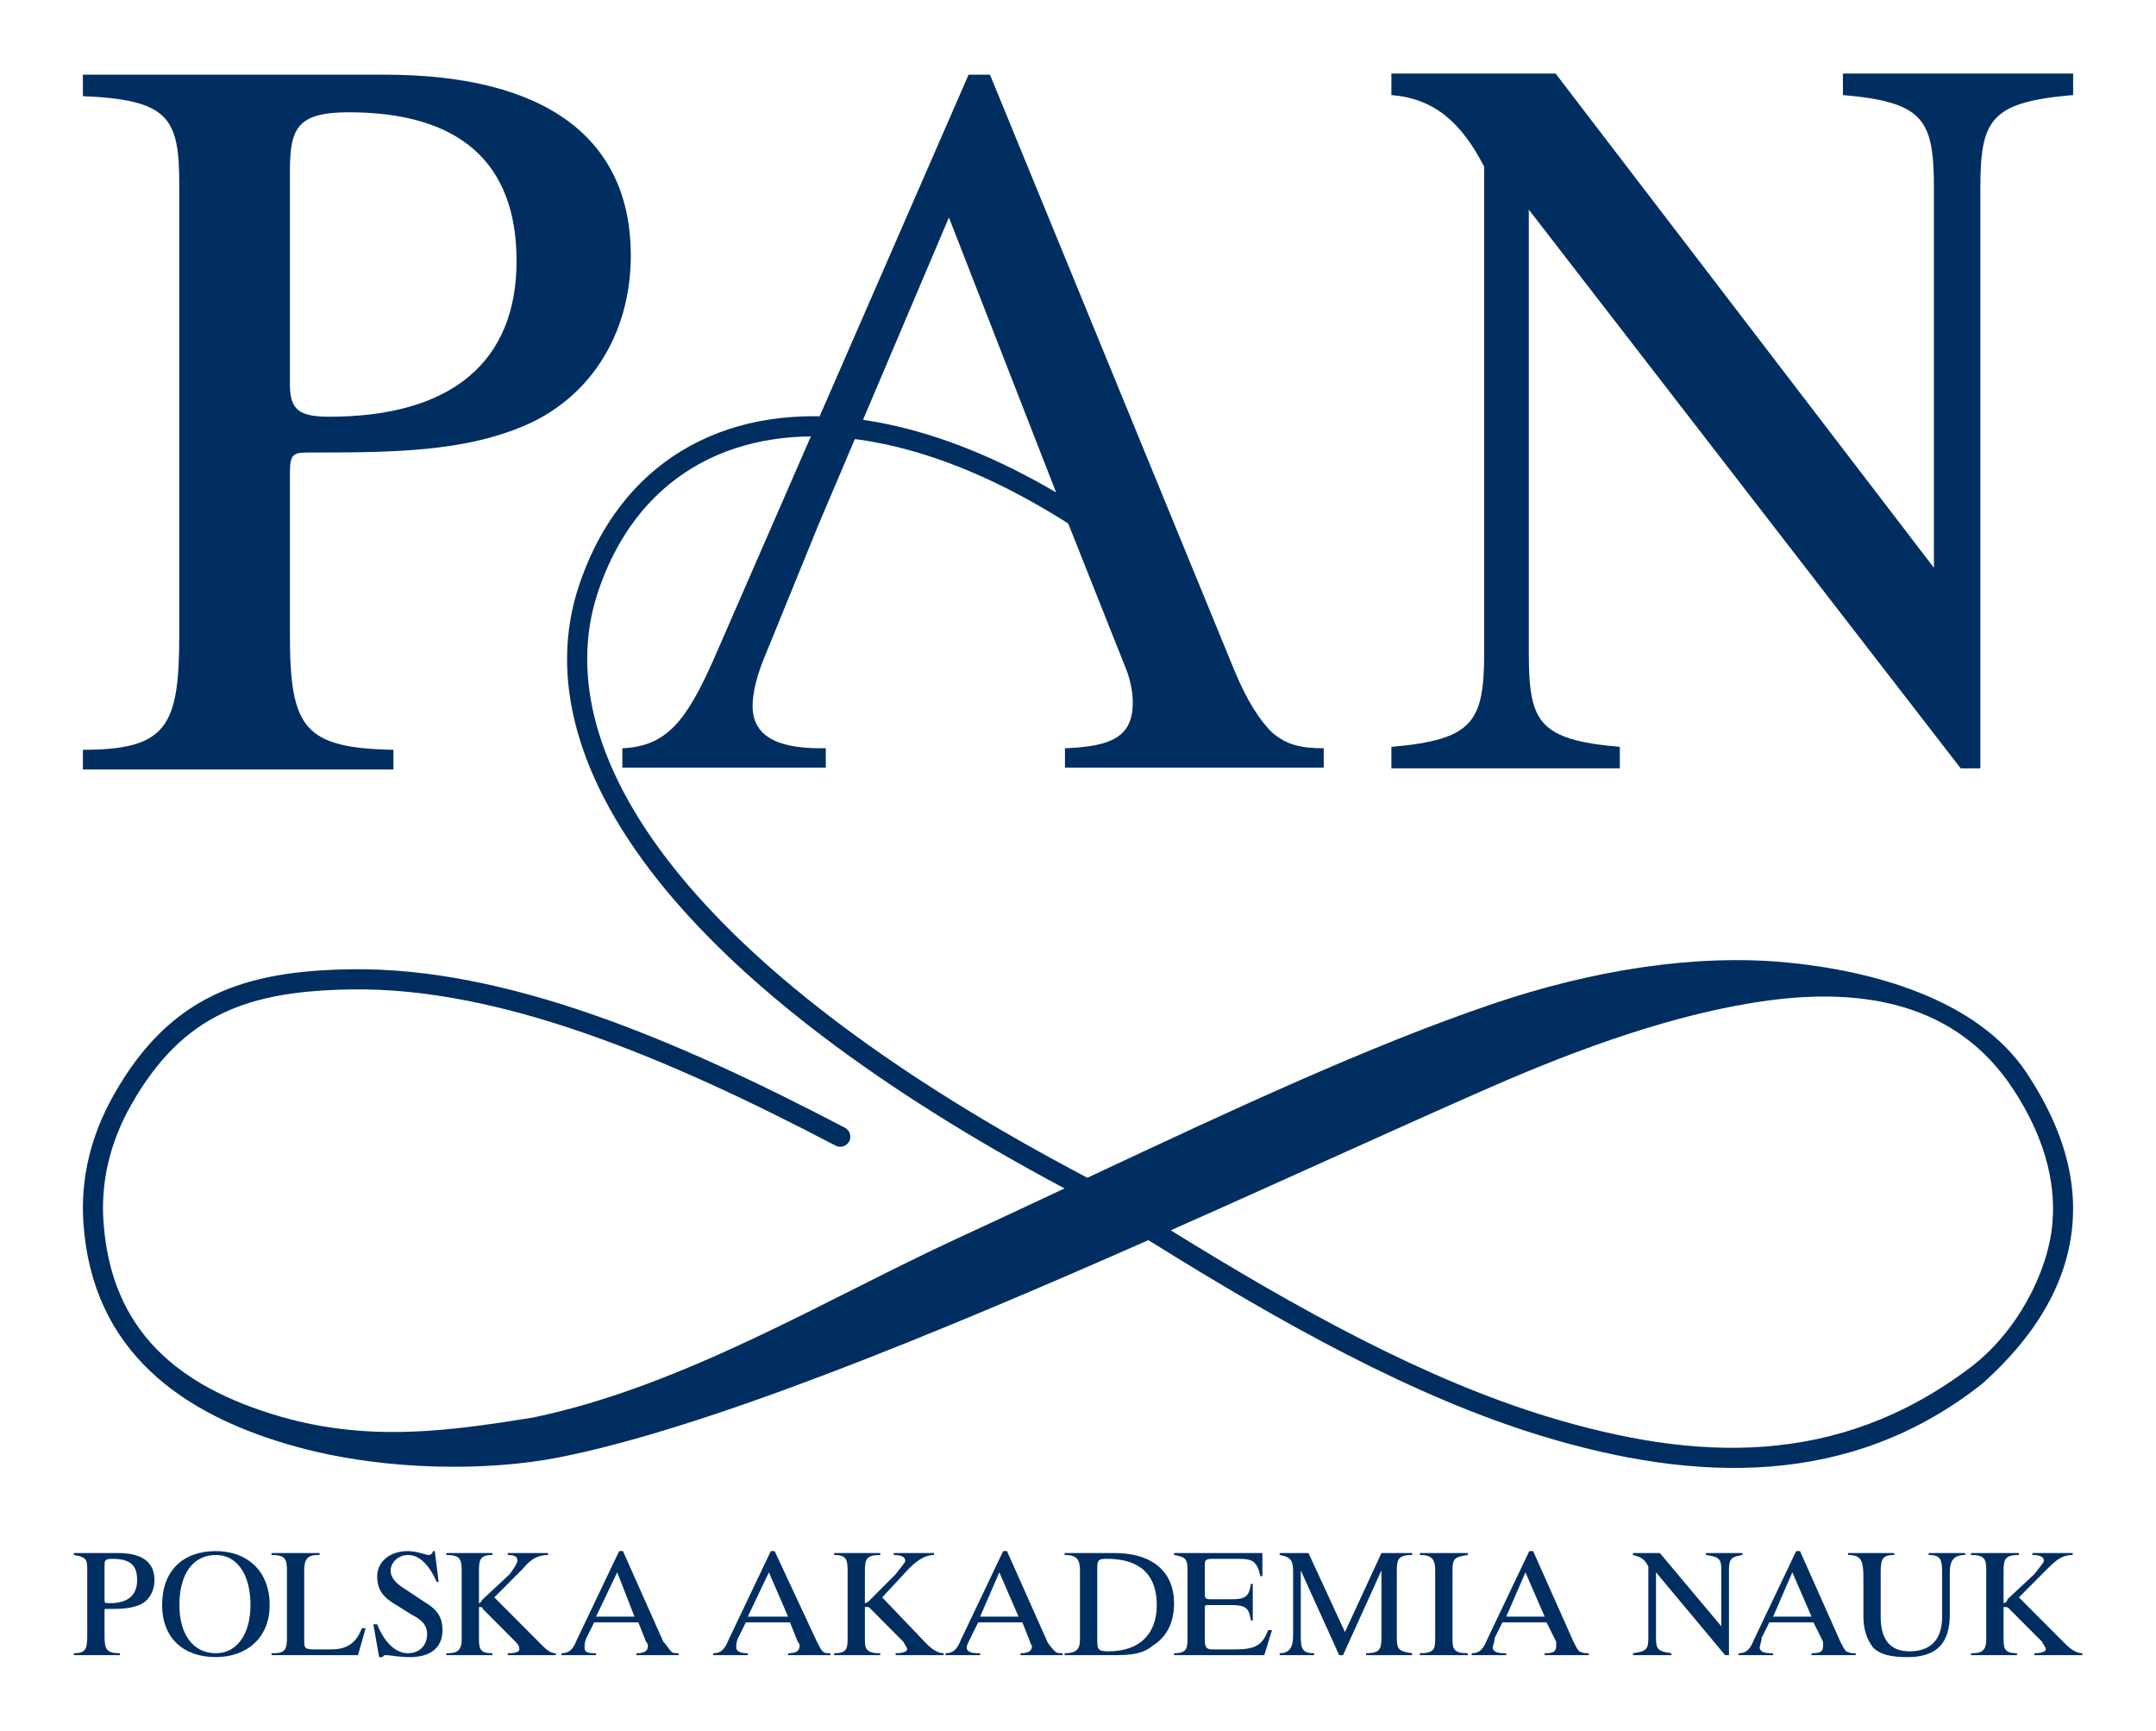
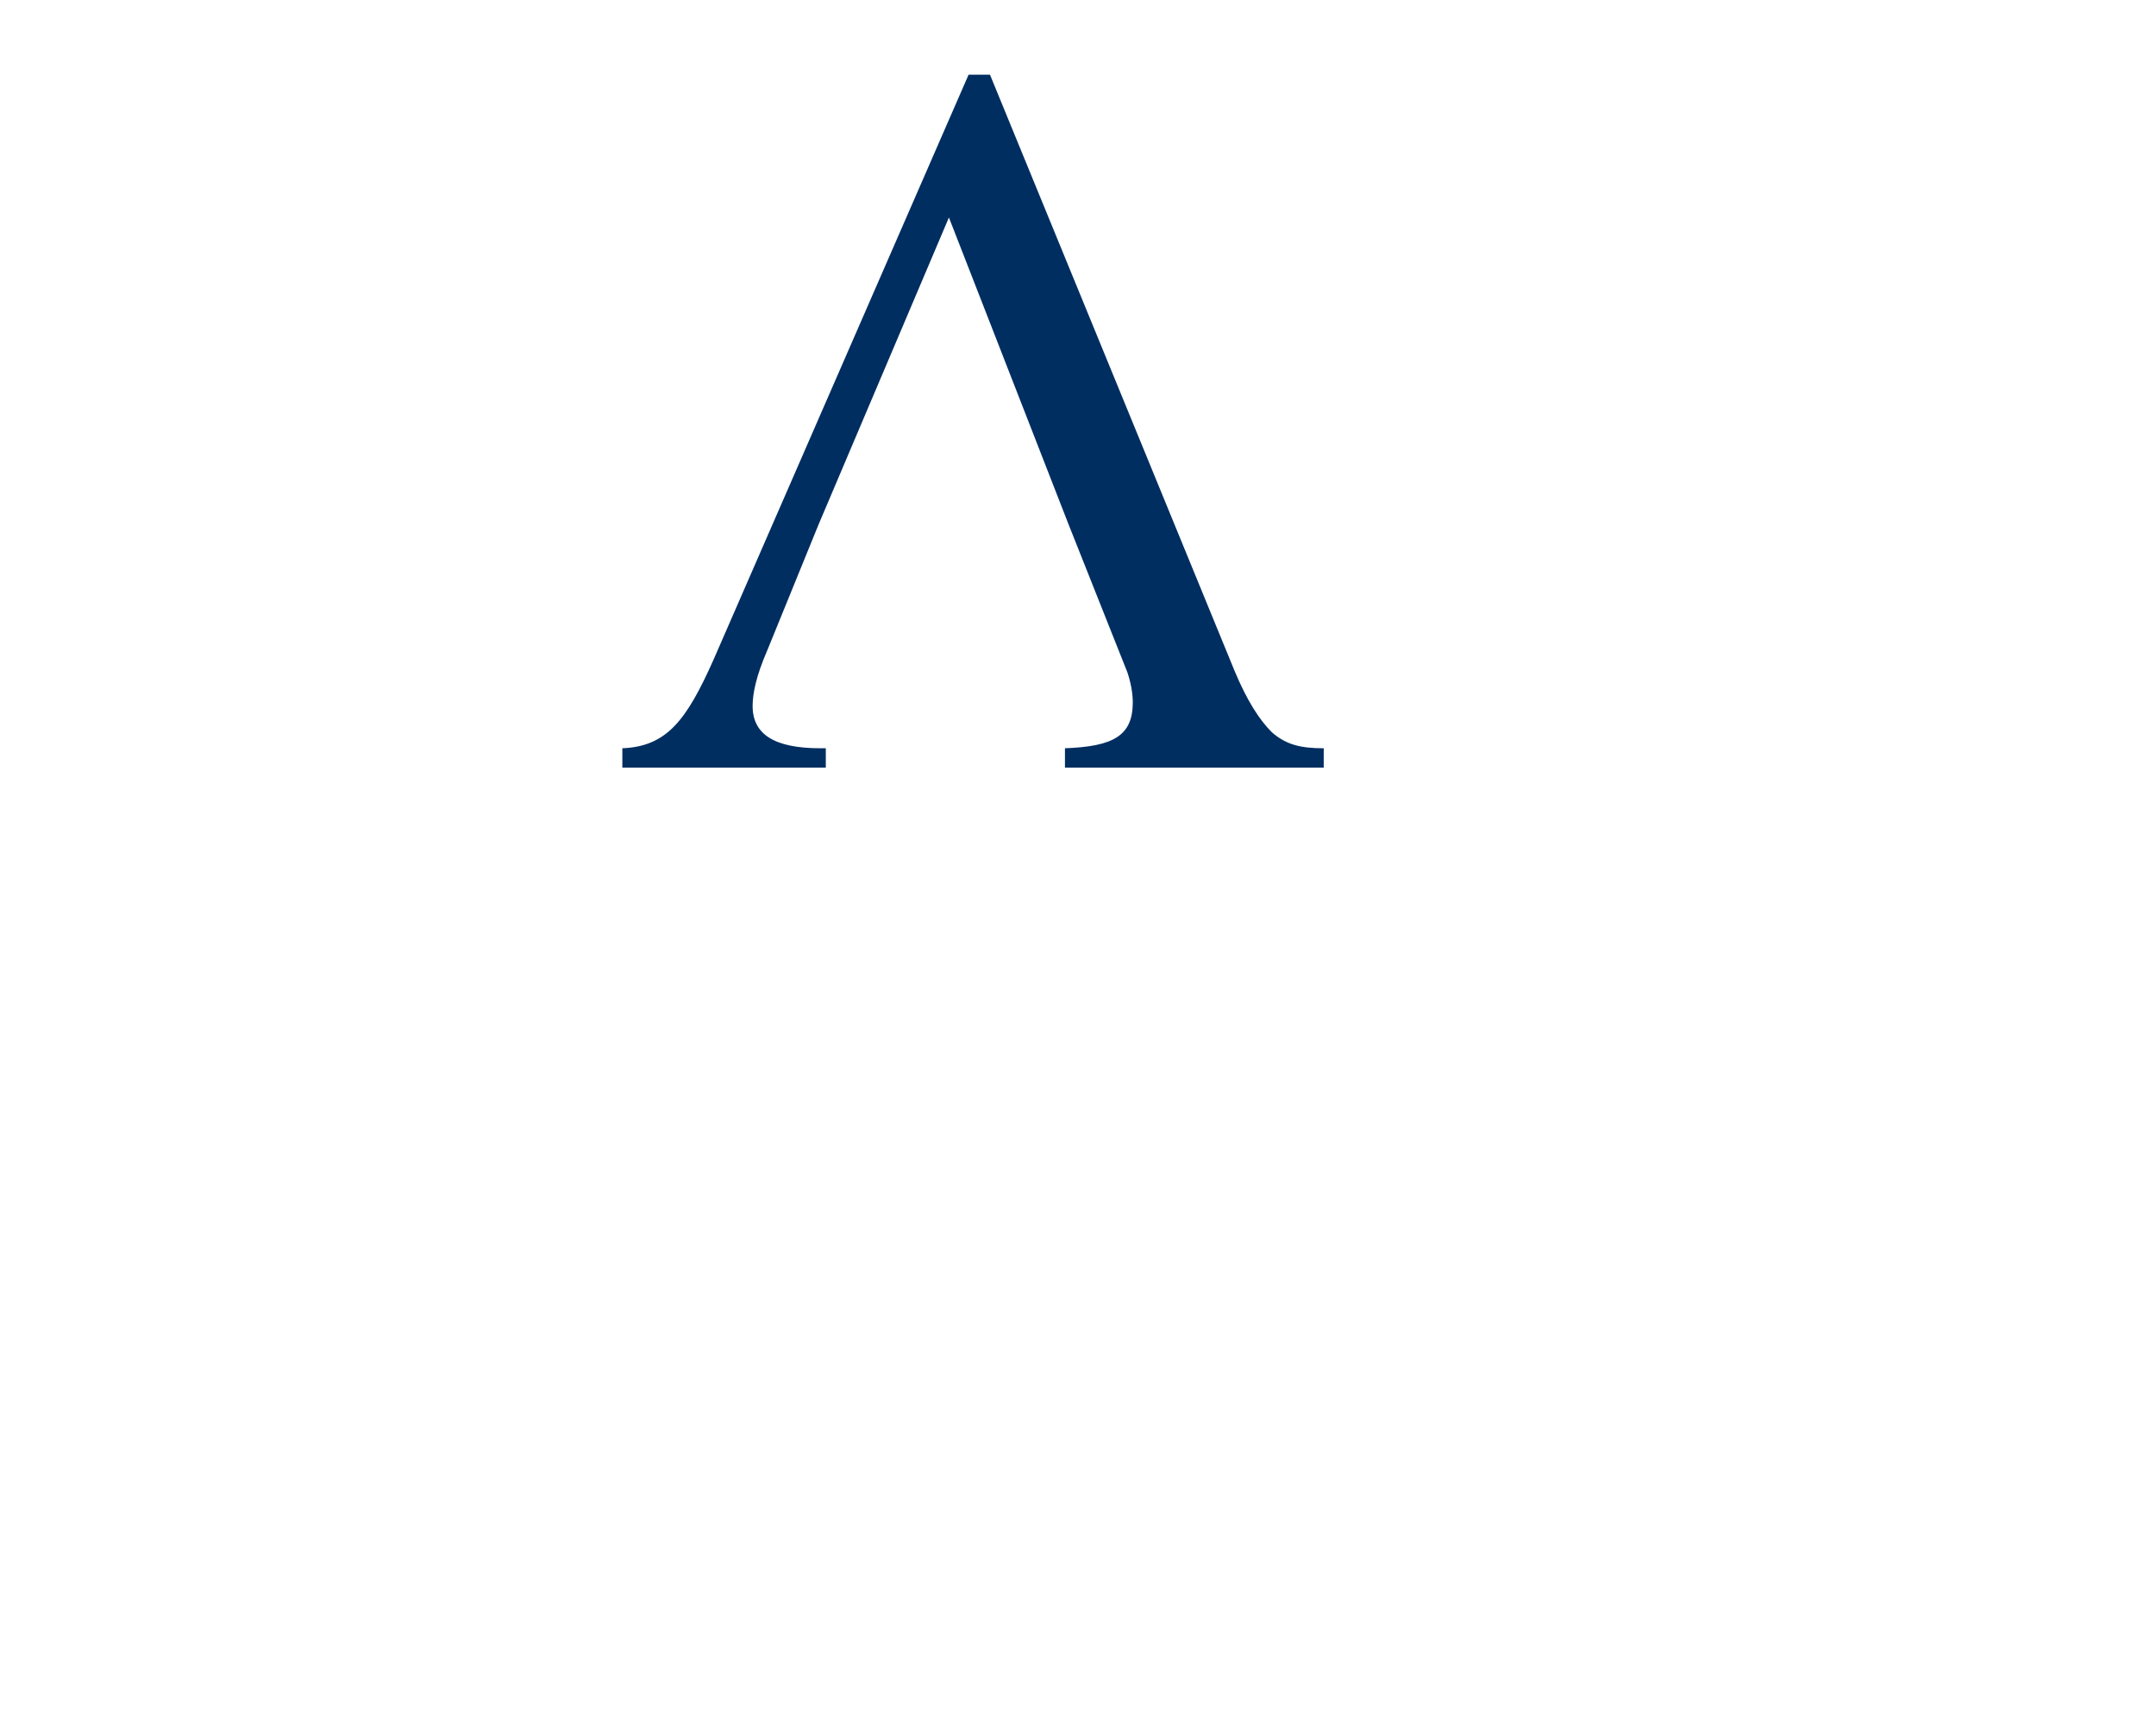
<svg xmlns="http://www.w3.org/2000/svg" width="76" height="61" viewBox="0 0 76 61" fill="none">
-   <path fill-rule="evenodd" clip-rule="evenodd" d="M69.476 58.34H71.1V58.272C70.694 58.272 70.627 58.136 70.627 57.797V56.642C70.762 56.642 70.762 56.642 70.83 56.71L71.98 57.864C72.048 58 72.116 58.068 72.116 58.136C72.116 58.204 71.98 58.272 71.71 58.272V58.34H73.402V58.272C73.199 58.272 72.996 58.136 72.793 57.932L71.168 56.303L72.183 55.284C72.522 54.944 72.725 54.809 73.063 54.809V54.74H71.642V54.809C71.913 54.809 72.048 54.877 72.048 55.012C72.048 55.08 71.913 55.216 71.71 55.487L70.762 56.37C70.762 56.438 70.694 56.506 70.627 56.506V55.352C70.627 54.944 70.694 54.809 71.168 54.809V54.74H69.476V54.809C69.95 54.809 70.017 54.944 70.017 55.352V57.797C70.017 58.136 69.882 58.272 69.544 58.272H69.476V58.34ZM65.144 54.809C65.618 54.809 65.686 55.012 65.686 55.624V56.982C65.686 57.457 65.821 57.797 66.024 58.068C66.295 58.34 66.701 58.408 67.242 58.408C68.258 58.408 68.731 57.932 68.731 56.913V55.42C68.731 55.012 68.867 54.809 69.273 54.809V54.74H67.987V54.809C68.393 54.809 68.461 54.944 68.461 55.42V56.982C68.461 57.797 68.055 58.204 67.31 58.204C66.633 58.204 66.295 57.797 66.295 56.982V55.42C66.295 54.944 66.362 54.809 66.769 54.809V54.74H65.144V54.809ZM62.504 56.982H63.858L63.181 55.42L62.504 56.982ZM61.286 58.34V58.272C61.557 58.272 61.692 58.136 61.827 57.797L63.316 54.672H63.452L64.873 57.864C64.941 58 65.009 58.136 65.076 58.204C65.212 58.272 65.279 58.272 65.415 58.272V58.34H63.858V58.272C64.196 58.272 64.264 58.204 64.264 58V57.864L63.926 57.185H62.369L62.098 57.729C62.098 57.864 62.031 58 62.031 58.068C62.031 58.204 62.166 58.272 62.437 58.272H62.504V58.34H61.286ZM58.375 57.729V55.42L60.812 58.34H60.947V55.352C60.947 54.944 61.015 54.877 61.421 54.809V54.74H60.135V54.809C60.609 54.877 60.677 54.944 60.677 55.352V57.321L58.511 54.74H57.563V54.809C57.834 54.877 57.969 54.944 58.105 55.216V57.729C58.105 58.136 58.037 58.204 57.563 58.272V58.34H58.917V58.272C58.443 58.204 58.375 58.136 58.375 57.729ZM53.096 56.982L53.773 55.42L54.45 56.982H53.096ZM51.878 58.34H53.096V58.272H53.028C52.758 58.272 52.622 58.204 52.622 58.068C52.622 58 52.69 57.864 52.69 57.729L52.961 57.185H54.517L54.856 57.864V58C54.856 58.204 54.788 58.272 54.45 58.272V58.34H56.006V58.272C55.871 58.272 55.803 58.272 55.668 58.204C55.6 58.136 55.533 58 55.465 57.864L54.044 54.672H53.908L52.419 57.797C52.284 58.136 52.148 58.272 51.878 58.272V58.34ZM50.05 58.34H51.742V58.272C51.268 58.272 51.201 58.136 51.201 57.797V55.352C51.201 54.944 51.268 54.877 51.742 54.809V54.74H50.05V54.809C50.456 54.809 50.591 54.944 50.591 55.352V57.797C50.591 58.136 50.524 58.272 50.05 58.272V58.34ZM45.109 58.34H46.327V58.272C45.921 58.272 45.853 58.136 45.853 57.661V55.352L47.207 58.34H47.343L48.696 55.352V57.729C48.696 58.136 48.629 58.272 48.155 58.272V58.34H49.779V58.272C49.306 58.204 49.238 58.136 49.238 57.729V55.352C49.238 54.944 49.306 54.809 49.779 54.809V54.74H48.696L47.41 57.525L46.124 54.74H45.109V54.809C45.515 54.877 45.583 55.012 45.583 55.42V57.661C45.583 58.068 45.447 58.272 45.109 58.272V58.34ZM41.386 58.34V58.272C41.792 58.272 41.86 58.136 41.86 57.797V55.352C41.86 54.944 41.792 54.877 41.386 54.809V54.74H44.5V55.555H44.432C44.297 55.012 44.161 54.944 43.62 54.944H42.74C42.469 54.944 42.469 55.012 42.469 55.216V56.167C42.469 56.303 42.469 56.37 42.672 56.37H43.349C43.891 56.37 44.026 56.303 44.094 55.827H44.161V57.117H44.094C44.026 56.642 43.891 56.574 43.349 56.574H42.605C42.469 56.574 42.469 56.574 42.469 56.71V57.797C42.469 58.068 42.537 58.136 42.74 58.136H43.552C44.229 58.136 44.5 58 44.703 57.457H44.838L44.567 58.34H41.386ZM38.679 57.729V55.352C38.679 55.012 38.679 54.944 39.017 54.944C40.168 54.944 40.777 55.487 40.777 56.574C40.777 57.593 40.168 58.204 39.085 58.204C38.679 58.204 38.679 58.136 38.679 57.729ZM37.528 58.34H39.085C39.762 58.34 40.236 58.34 40.642 58C41.183 57.661 41.386 57.117 41.386 56.506C41.386 55.42 40.642 54.74 39.288 54.74H37.528V54.809C37.934 54.809 38.069 54.944 38.069 55.352V57.797C38.069 58.136 37.934 58.272 37.528 58.272V58.34ZM34.55 56.982L35.227 55.42L35.904 56.982H34.55ZM33.331 58.34H34.55V58.272H34.482C34.211 58.272 34.076 58.204 34.076 58.068C34.076 58 34.144 57.864 34.211 57.729L34.482 57.185H36.039L36.309 57.864C36.309 57.932 36.377 58 36.377 58C36.377 58.204 36.242 58.272 35.971 58.272V58.34H37.46V58.272C37.325 58.272 37.257 58.272 37.19 58.204C37.122 58.136 36.986 58 36.919 57.864L35.497 54.672H35.362L33.873 57.797C33.737 58.136 33.602 58.272 33.331 58.272V58.34ZM29.405 58.34H31.03V58.272C30.556 58.272 30.488 58.136 30.488 57.797V56.642H30.556C30.624 56.642 30.624 56.642 30.692 56.71L31.842 57.864C31.91 58 31.978 58.068 31.978 58.136C31.978 58.204 31.842 58.272 31.572 58.272V58.34H33.264V58.272C33.061 58.272 32.858 58.136 32.655 57.932L31.098 56.303L32.045 55.284C32.384 54.944 32.655 54.809 32.925 54.809V54.74H31.504V54.809C31.774 54.809 31.91 54.877 31.91 55.012C31.91 55.08 31.774 55.216 31.572 55.487L30.692 56.37C30.624 56.438 30.556 56.506 30.488 56.506V55.352C30.488 54.944 30.556 54.809 31.03 54.809V54.74H29.405V54.809C29.812 54.809 29.879 54.944 29.879 55.352V57.797C29.879 58.136 29.812 58.272 29.405 58.272V58.34ZM26.36 56.982L27.104 55.42L27.781 56.982H26.36ZM25.141 58.34H26.36V58.272C26.089 58.272 25.953 58.204 25.953 58.068C25.953 58 25.953 57.864 26.021 57.729L26.292 57.185H27.849L28.119 57.864C28.187 57.932 28.187 58 28.187 58C28.187 58.204 28.052 58.272 27.781 58.272V58.34H29.27V58.272C29.135 58.272 29.067 58.272 28.999 58.204C28.932 58.136 28.864 58 28.796 57.864L27.307 54.672H27.172L25.683 57.797C25.547 58.136 25.412 58.272 25.141 58.272V58.34ZM21.012 56.982L21.757 55.42L22.366 56.982H21.012ZM19.794 58.34H21.012V58.272H20.945C20.674 58.272 20.606 58.204 20.606 58.068C20.606 58 20.606 57.864 20.674 57.729L20.945 57.185H22.502L22.772 57.864C22.84 57.932 22.84 58 22.84 58C22.84 58.204 22.704 58.272 22.434 58.272V58.34H23.923V58.272C23.788 58.272 23.72 58.272 23.652 58.204C23.584 58.136 23.517 58 23.381 57.864L21.96 54.672H21.825L20.335 57.797C20.2 58.136 20.065 58.272 19.794 58.272V58.34ZM15.733 58.34H17.357V58.272C16.951 58.272 16.884 58.136 16.884 57.797V56.642C16.951 56.642 17.019 56.642 17.019 56.71L18.169 57.864C18.305 58 18.305 58.068 18.305 58.136C18.305 58.204 18.237 58.272 17.899 58.272V58.34H19.591V58.272C19.388 58.272 19.252 58.136 19.049 57.932L17.425 56.303L18.44 55.284C18.711 54.944 18.982 54.809 19.32 54.809V54.74H17.899V54.809C18.169 54.809 18.237 54.877 18.237 55.012C18.237 55.08 18.169 55.216 17.966 55.487L17.019 56.37C16.951 56.438 16.951 56.506 16.884 56.506V55.352C16.884 54.944 16.951 54.809 17.357 54.809V54.74H15.733V54.809C16.206 54.809 16.274 54.944 16.274 55.352V57.797C16.274 58.136 16.139 58.272 15.8 58.272H15.733V58.34ZM13.364 58.408H13.499C13.499 58.34 13.567 58.34 13.634 58.34C13.77 58.34 14.041 58.408 14.447 58.408C15.191 58.408 15.598 58.068 15.598 57.457C15.598 56.982 15.394 56.71 14.921 56.438L14.311 56.031C13.973 55.827 13.77 55.624 13.77 55.352C13.77 55.08 14.041 54.809 14.379 54.809C14.785 54.809 15.124 55.148 15.394 55.759H15.462L15.327 54.672H15.259C15.259 54.74 15.191 54.809 15.124 54.809C14.988 54.809 14.717 54.672 14.379 54.672C13.702 54.672 13.296 55.08 13.296 55.555C13.296 56.031 13.499 56.303 13.973 56.574L14.514 56.913C14.921 57.117 15.056 57.321 15.056 57.593C15.056 58 14.785 58.272 14.379 58.272C13.973 58.272 13.567 57.932 13.296 57.253H13.161L13.364 58.408ZM9.573 58.34H12.619L12.89 57.389H12.755C12.551 57.932 12.213 58.136 11.672 58.136H11.062C10.724 58.136 10.724 58.068 10.724 57.797V55.352C10.724 54.944 10.859 54.809 11.198 54.809H11.265V54.74H9.573V54.809C10.047 54.809 10.115 54.944 10.115 55.352V57.729C10.115 58.136 10.047 58.272 9.641 58.272H9.573V58.34ZM6.324 56.574C6.324 55.487 6.798 54.809 7.61 54.809C8.355 54.809 8.829 55.487 8.829 56.574C8.829 57.593 8.355 58.272 7.61 58.272C6.798 58.272 6.324 57.593 6.324 56.574ZM5.715 56.574C5.715 57.729 6.46 58.408 7.61 58.408C8.693 58.408 9.506 57.729 9.506 56.574C9.506 55.352 8.693 54.672 7.61 54.672C6.46 54.672 5.715 55.352 5.715 56.574ZM3.685 56.37V55.216C3.685 55.012 3.685 54.944 3.955 54.944C4.564 54.944 4.835 55.148 4.835 55.691C4.835 56.234 4.497 56.506 3.888 56.506C3.685 56.506 3.685 56.506 3.685 56.37ZM2.602 58.34H4.226V58.272C3.752 58.272 3.685 58.136 3.685 57.661V56.778C3.685 56.71 3.685 56.71 3.752 56.71H3.82C4.226 56.71 4.564 56.71 4.903 56.574C5.241 56.438 5.444 56.099 5.444 55.691C5.444 55.08 5.038 54.74 4.158 54.74H2.602V54.809C3.008 54.877 3.075 54.944 3.075 55.284V57.661C3.075 58.136 3.008 58.272 2.602 58.272V58.34Z" fill="#012E61" />
-   <path fill-rule="evenodd" clip-rule="evenodd" d="M10.22 13.552V6.041C10.22 4.526 10.471 3.958 12.296 3.958C16.196 3.958 18.209 5.725 18.209 9.196C18.209 12.731 15.944 14.688 11.604 14.688C10.534 14.688 10.22 14.435 10.22 13.552ZM2.922 27.122H13.869V26.428C10.723 26.365 10.22 25.671 10.22 22.388V16.645C10.22 16.013 10.345 15.95 10.849 15.95H11.226C13.994 15.95 16.322 15.887 18.335 15.066C20.726 14.12 22.236 11.848 22.236 9.007C22.236 4.904 19.279 2.632 13.554 2.632H2.922V3.389C5.942 3.516 6.319 4.147 6.319 6.483V22.388C6.319 25.608 5.879 26.428 2.922 26.428V27.122Z" fill="#012E61" />
  <path fill-rule="evenodd" clip-rule="evenodd" d="M37.666 18.48L39.742 23.701C39.867 24.074 39.931 24.447 39.931 24.758C39.931 25.939 39.238 26.311 37.54 26.374V27.057H46.662V26.374C45.844 26.374 45.341 26.249 44.838 25.814C44.397 25.379 43.957 24.696 43.516 23.639L34.897 2.632H34.143L25.146 23.266C24.202 25.379 23.51 26.311 21.938 26.374V27.057H29.11V26.374H28.921C27.285 26.374 26.53 25.876 26.53 24.882C26.53 24.447 26.656 23.826 27.034 22.955L28.858 18.48L33.45 7.666L37.666 18.48Z" fill="#012E61" />
-   <path fill-rule="evenodd" clip-rule="evenodd" d="M53.891 22.98V7.389L69.116 27.083H69.808V6.695C69.808 4.233 70.122 3.602 73.079 3.35V2.592H64.964V3.35C67.858 3.602 68.172 4.233 68.172 6.695V20.013L54.835 2.592H49.047V3.35C50.557 3.476 51.5 4.297 52.318 5.875V22.98C52.318 25.442 51.941 26.073 49.047 26.325V27.083H57.1V26.325C54.206 26.073 53.891 25.442 53.891 22.98Z" fill="#012E61" />
-   <path fill-rule="evenodd" clip-rule="evenodd" d="M9.85 49.92C10.341 50.063 10.825 50.174 11.302 50.259C13.874 50.713 16.264 50.37 18.785 49.965C24.093 48.865 29.146 45.774 33.7 43.673C35.006 43.069 36.281 42.473 37.525 41.889C30.879 38.343 26.289 34.77 23.48 31.379C20.255 27.483 19.363 23.807 20.401 20.665C20.714 19.717 21.133 18.872 21.645 18.139C22.799 16.488 24.428 15.395 26.4 14.926C28.346 14.466 30.628 14.617 33.116 15.45C35.066 16.102 37.143 17.172 39.284 18.692C39.444 18.805 39.483 19.027 39.37 19.188C39.257 19.348 39.037 19.387 38.877 19.274C36.791 17.794 34.776 16.755 32.895 16.124C30.538 15.334 28.387 15.187 26.562 15.62C24.761 16.047 23.278 17.043 22.224 18.548C21.75 19.229 21.362 20.011 21.072 20.887C20.113 23.794 20.971 27.234 24.025 30.924C26.842 34.327 31.514 37.928 38.328 41.511L38.33 41.513C43.549 39.066 48.248 36.871 52.597 35.391C56.106 34.198 59.733 33.616 62.976 33.923C65.931 34.206 69.691 35.182 71.442 37.82C71.842 38.426 72.173 39.027 72.428 39.623C72.946 40.833 73.158 42.024 73.051 43.199C72.878 45.121 71.865 46.982 69.919 48.734C69.893 48.757 69.893 48.758 69.869 48.777C65.211 52.452 59.772 52.26 54.37 50.621C49.831 49.243 45.171 46.635 40.481 43.712C33.012 47.007 24.897 50.357 19.665 51.376C17.222 51.852 13.665 51.858 10.557 51.023C6.387 49.902 3.247 47.611 2.94 43.104C2.835 41.57 3.187 40.043 4.013 38.586C4.999 36.844 6.138 35.752 7.52 35.084C8.889 34.423 10.479 34.19 12.387 34.164C15.073 34.127 17.903 34.727 20.827 35.736C23.735 36.742 26.739 38.155 29.783 39.749C29.956 39.839 30.024 40.054 29.935 40.229C29.845 40.403 29.631 40.472 29.458 40.382C26.441 38.802 23.468 37.403 20.599 36.411C17.744 35.423 14.991 34.837 12.396 34.874C10.586 34.9 9.089 35.113 7.826 35.725C6.576 36.328 5.539 37.33 4.628 38.937C3.872 40.268 3.551 41.66 3.647 43.055C3.911 46.919 6.29 48.877 9.85 49.92ZM62.339 35.264C59.079 35.701 55.596 36.991 52.686 38.259C49.591 39.608 45.558 41.464 41.27 43.365C45.776 46.156 50.243 48.626 54.572 49.939C59.774 51.517 64.768 51.738 69.45 48.204C71.078 46.976 72.189 44.874 72.347 43.136C72.485 41.609 72.029 40.015 70.968 38.394C68.989 35.372 65.722 34.811 62.339 35.264Z" fill="#012E61" />
</svg>